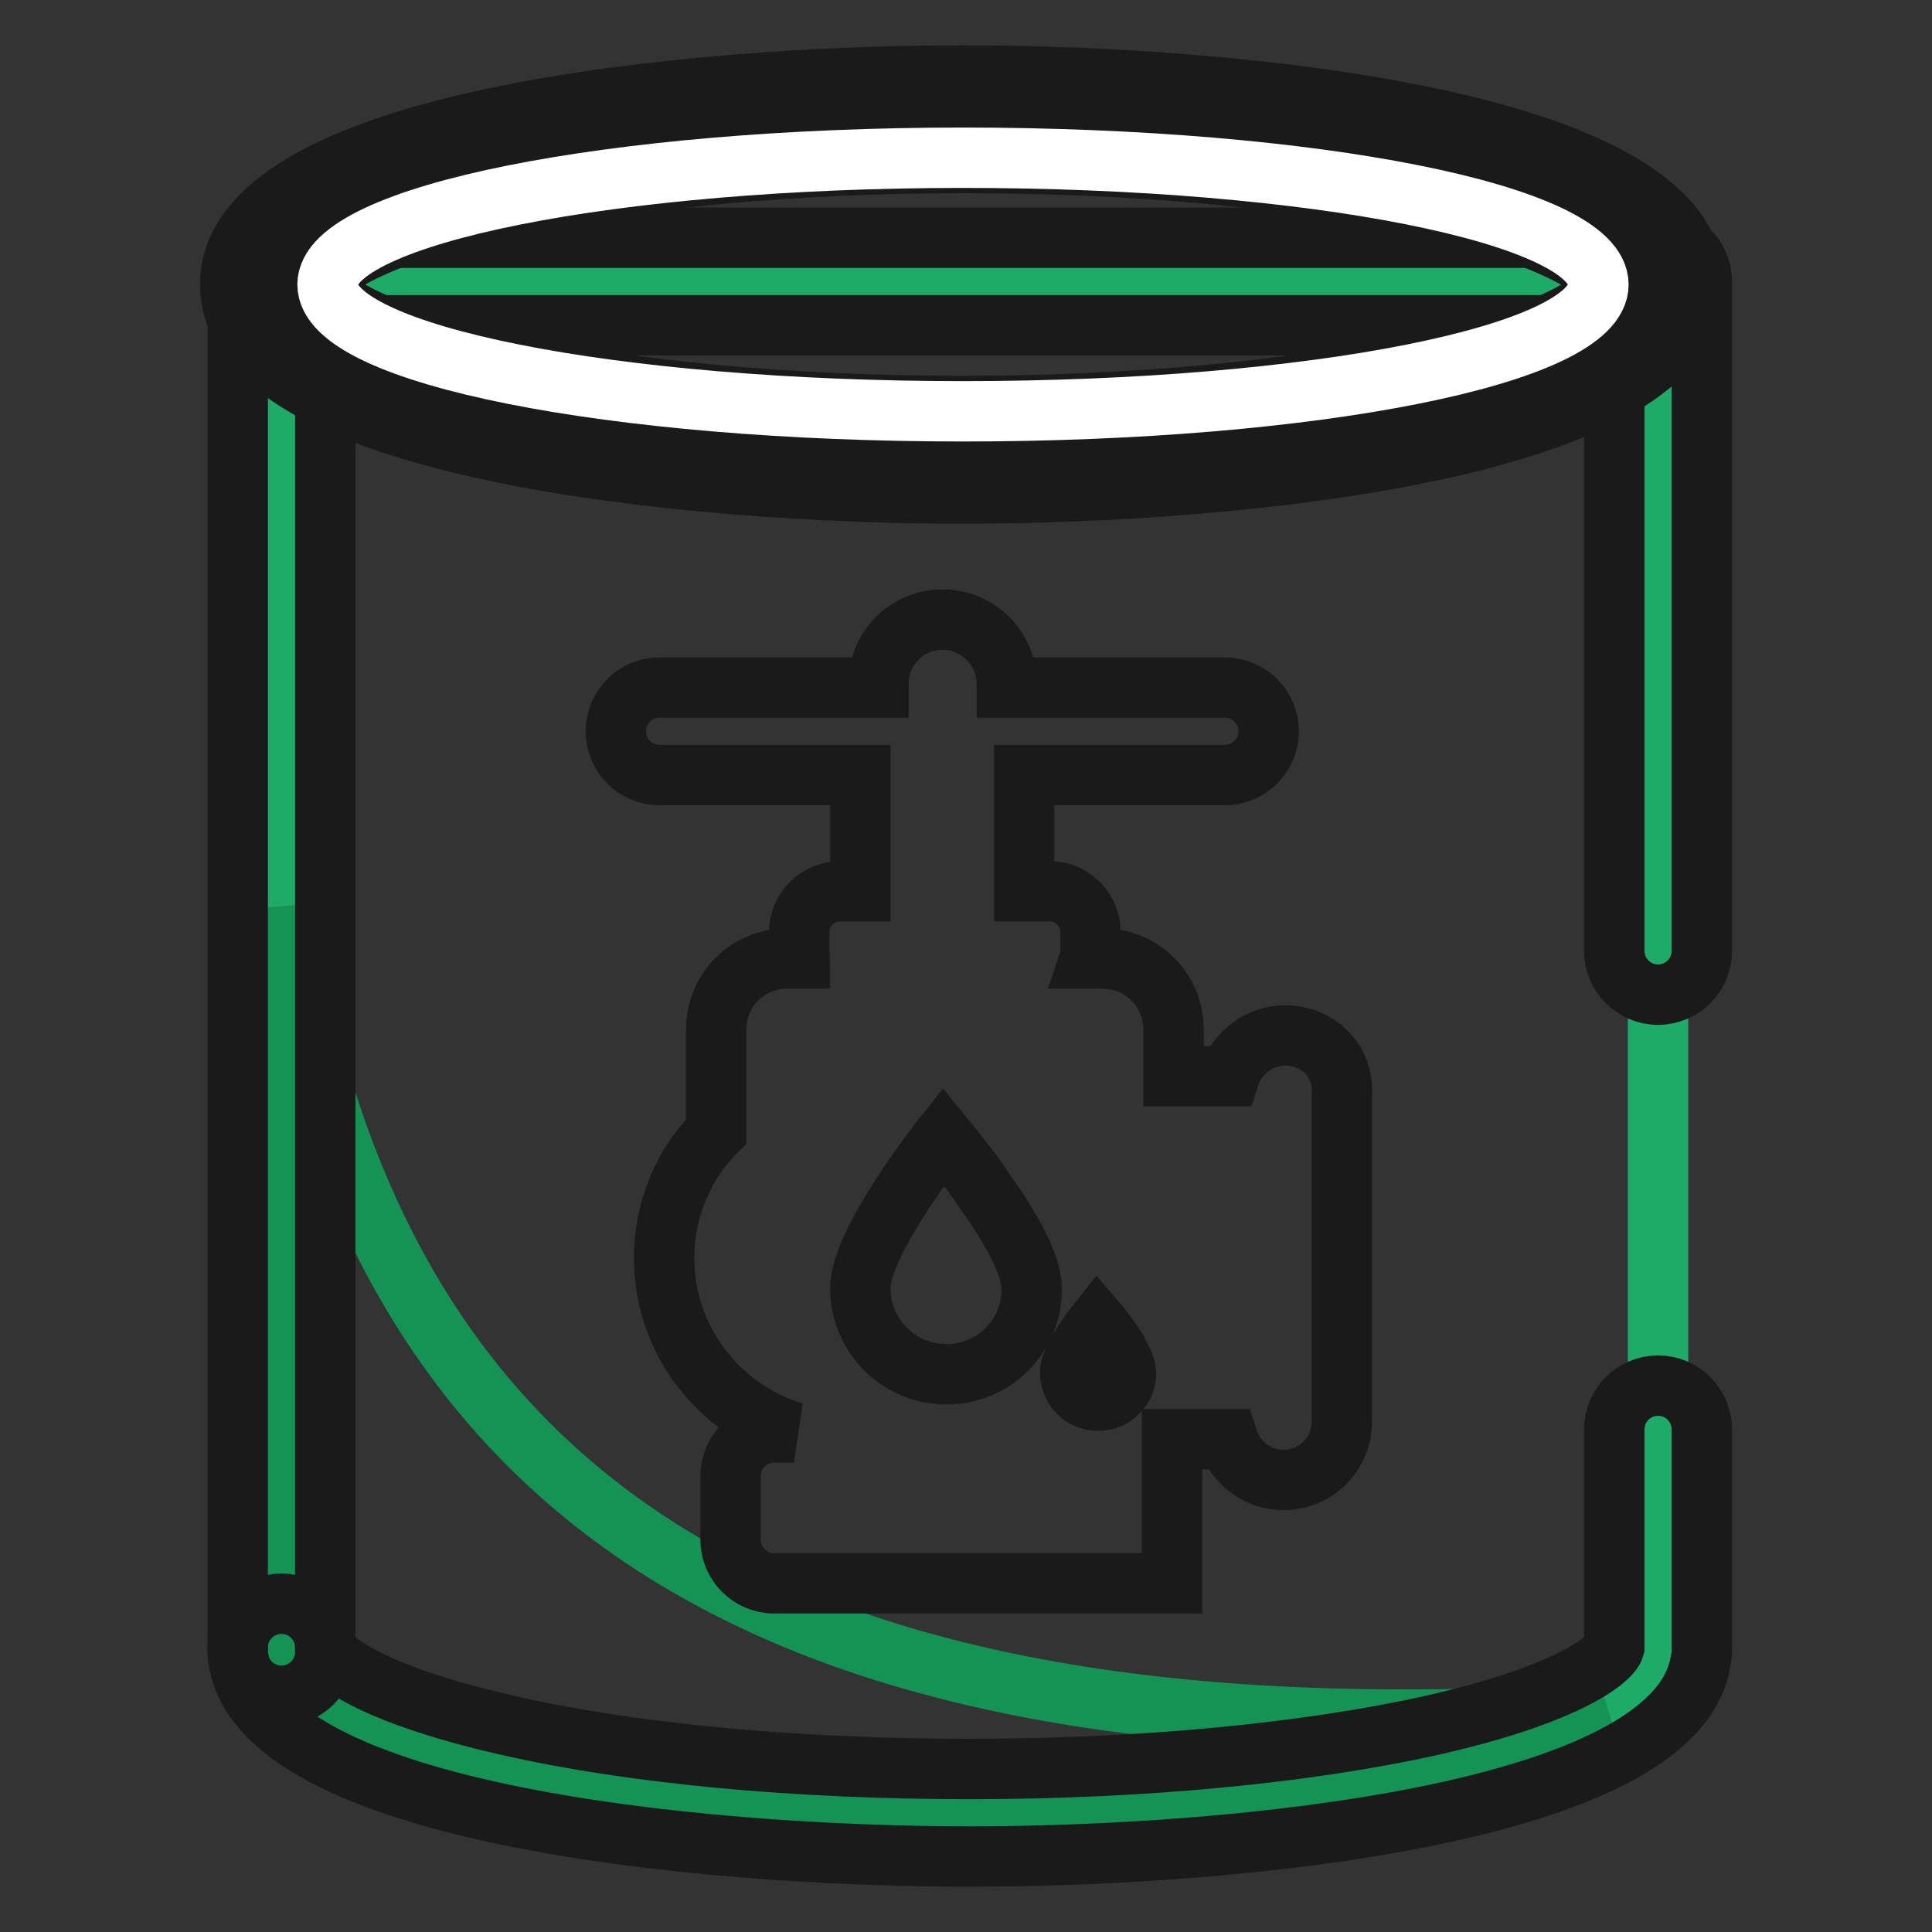
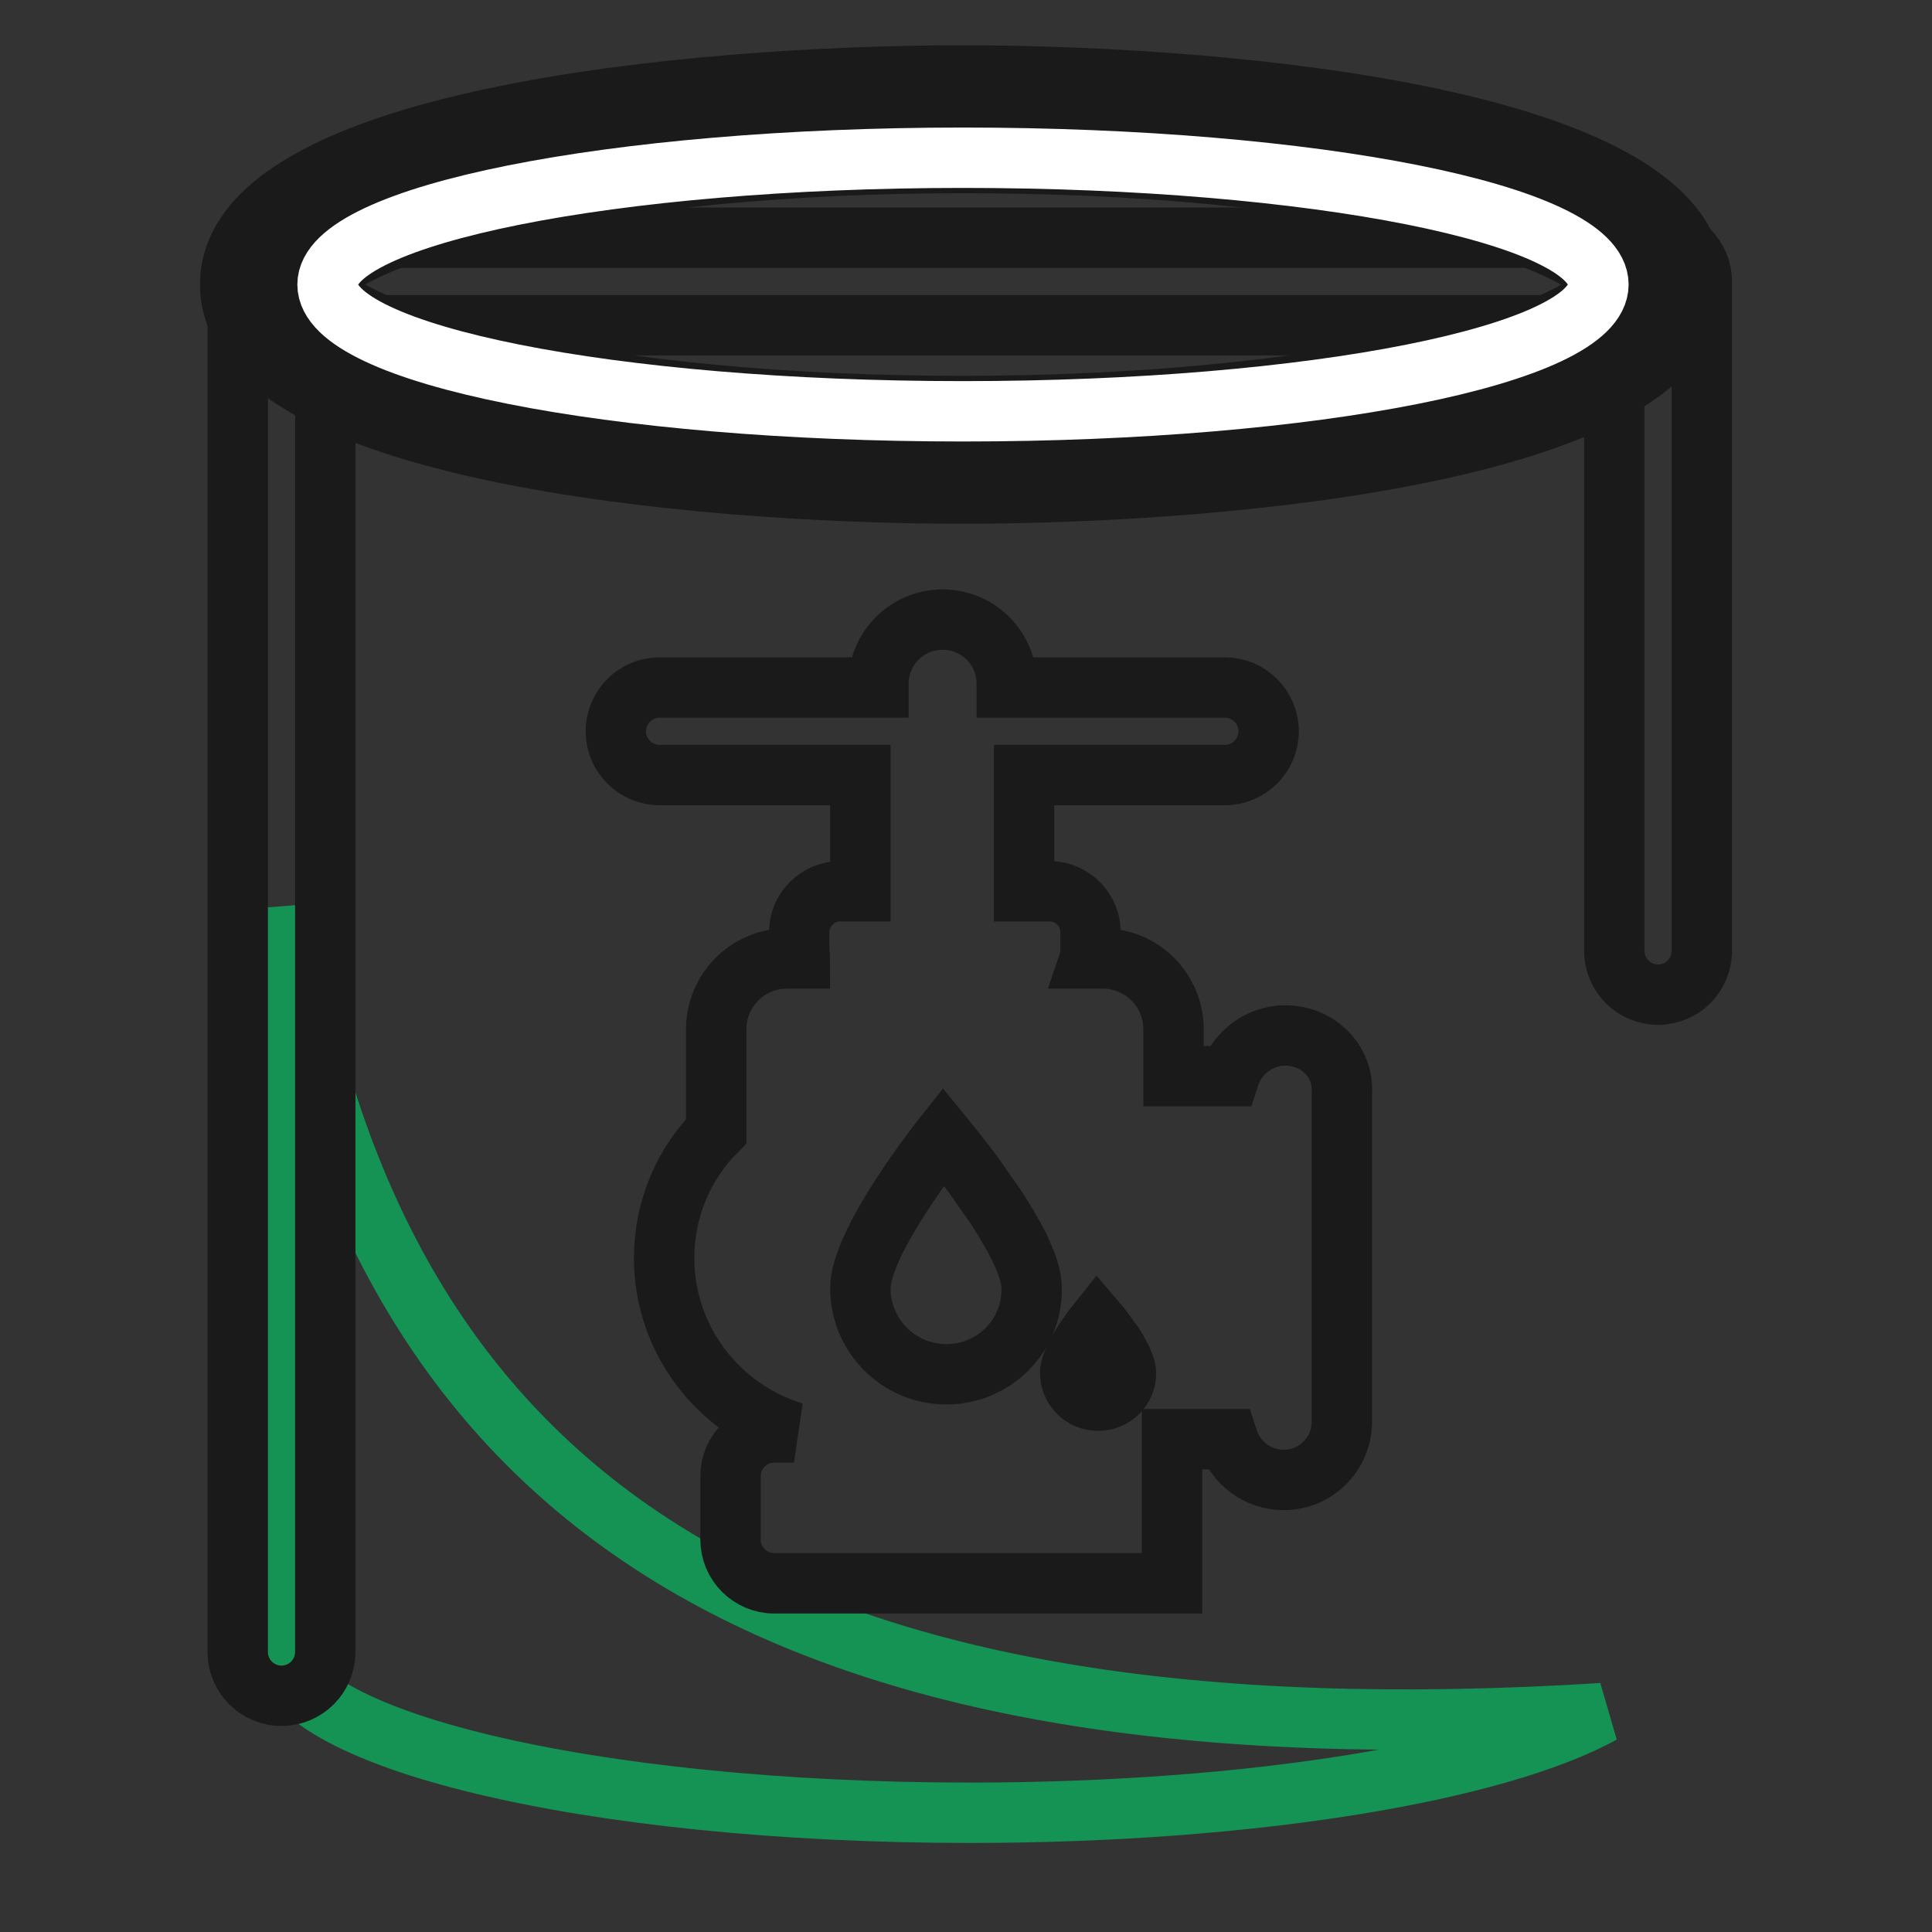
<svg xmlns="http://www.w3.org/2000/svg" version="1.1" x="0px" y="0px" viewBox="0 0 256 256" enable-background="new 0 0 256 256" xml:space="preserve">
  <rect x="0" y="0" width="256" height="256" fill="#333333" stroke="none" />
  <g>
-     <path stroke-width="8" fill-opacity="0" stroke="#1eaa67" d="M37.3,218.3c0,12.1,40.8,21.9,91.2,21.9c50.3,0,91.2-9.8,91.2-21.9v0.6V37.3H37.3v181.6" />
    <path stroke-width="8" fill-opacity="0" stroke="#149355" d="M128.5,240.2c37.6,0,69.8-5.5,83.8-13.2C104,233.8,50,200.3,37.3,120.4v97.9 C37.3,230.4,78.1,240.2,128.5,240.2L128.5,240.2z" />
    <path stroke-width="8" fill-opacity="0" stroke="#1a1a1a" d="M170.3,137.2c-3.4,0-6.4,2.3-7.4,5.4h-7.4v-6.2c0-5.2-4.2-9.4-9.4-9.4h-1.7c0.1-0.3,0.1-0.6,0.1-1v-2.5 c0-2.9-2.4-5.4-5.4-5.4h-3.4v-15.4h26.6c3.2,0,5.8-2.6,5.8-5.8c0-3.2-2.6-5.8-5.8-5.8h-28.9c0-0.2,0-0.3,0-0.5 c0-4.7-3.8-8.5-8.5-8.5c-4.7,0-8.5,3.8-8.5,8.5c0,0.2,0,0.3,0,0.5h-29c-3.2,0-5.8,2.6-5.8,5.8c0,3.2,2.6,5.8,5.8,5.8h26.6v15.4 h-2.7c-2.9,0-5.4,2.4-5.4,5.4v2.5c0,0.3,0.1,0.7,0.1,1h-1.7c-5.2,0-9.4,4.2-9.4,9.4v13.5c-4.3,4.3-6.9,10.3-6.9,16.8 c0,10.9,7.3,20.1,17.2,23.1h-2.6c-3.2,0-5.8,2.6-5.8,5.8v8.4c0,3.2,2.6,5.8,5.8,5.8h52.7v-19.1h7.4c1,3.1,3.9,5.4,7.4,5.4 c4.3,0,7.7-3.5,7.7-7.7v-43.5C178.1,140.6,174.6,137.2,170.3,137.2L170.3,137.2z M125.4,182.1c-6.3,0-11.4-5.1-11.4-11.4 c0-6.3,11-20.1,11-20.1s1.8,2.2,4,5.1c0.7,1,1.5,2.2,2.3,3.3s1.6,2.4,2.3,3.6c1.8,3,3.1,6,3.1,8.1 C136.8,177,131.7,182.1,125.4,182.1L125.4,182.1z M145.5,185.6c-2.1,0-3.7-1.7-3.7-3.7c0-2.1,3.6-6.6,3.6-6.6s0.6,0.7,1.3,1.7 c0.2,0.3,0.5,0.7,0.8,1.1c0.3,0.4,0.5,0.8,0.7,1.2c0.6,1,1,2,1,2.7C149.2,183.9,147.6,185.6,145.5,185.6z" />
    <path stroke-width="8" fill-opacity="0" stroke="#1a1a1a" d="M37.3,224.7c-3.2,0-5.8-2.6-5.8-5.8V37.3c0-3.2,2.6-5.8,5.8-5.8h182.4c3.2,0,5.8,2.6,5.8,5.8V126 c0,3.2-2.6,5.8-5.8,5.8s-5.8-2.6-5.8-5.8V43.1H43.1v175.8C43.1,222.1,40.5,224.7,37.3,224.7z" />
-     <path stroke-width="8" fill-opacity="0" stroke="#1a1a1a" d="M128.5,246c-36,0-97-5.8-97-27.7c0-3.2,2.6-5.8,5.8-5.8c3.2,0,5.8,2.6,5.8,5.8c0.4,1.4,5.6,6.1,24.1,10.3 c16.6,3.8,38.3,5.8,61.3,5.8c22.9,0,44.7-2.1,61.3-5.8c18.5-4.2,23.7-8.9,24.1-10.3v-28.9c0-3.2,2.6-5.8,5.8-5.8s5.8,2.6,5.8,5.8 v29.5c0,0.5-0.1,0.9-0.2,1.4C221.8,240.5,163.4,246,128.5,246z" />
    <path stroke-width="8" fill-opacity="0" stroke="#1a1a1a" d="M36.4,37.7c0,12.1,40.8,21.9,91.2,21.9c50.4,0,91.2-9.8,91.2-21.9c0-12.1-40.8-21.9-91.2-21.9 C77.2,15.8,36.4,25.6,36.4,37.7z" />
    <path stroke-width="8" fill-opacity="0" stroke="#1a1a1a" d="M127.5,65.4c-36,0-97-5.8-97-27.7c0-21.9,61-27.7,97-27.7c36,0,97,5.8,97,27.7 C224.5,59.6,163.6,65.4,127.5,65.4z M42.2,37.7c0.5,1.4,5.8,6.1,24.1,10.3c16.6,3.8,38.3,5.8,61.3,5.8c22.9,0,44.7-2.1,61.3-5.8 c18.2-4.1,23.6-8.8,24.1-10.3c-0.5-1.4-5.8-6.1-24.1-10.3c-16.6-3.8-38.3-5.8-61.3-5.8c-22.9,0-44.7,2.1-61.3,5.8 C48,31.6,42.7,36.3,42.2,37.7z" />
    <path stroke-width="8" fill-opacity="0" stroke="#ffffff" d="M43.4,37.7c0,9.3,37.7,16.8,84.2,16.8c46.5,0,84.2-7.5,84.2-16.8c0-9.3-37.7-16.8-84.2-16.8 C81.1,20.9,43.4,28.5,43.4,37.7z" />
  </g>
</svg>